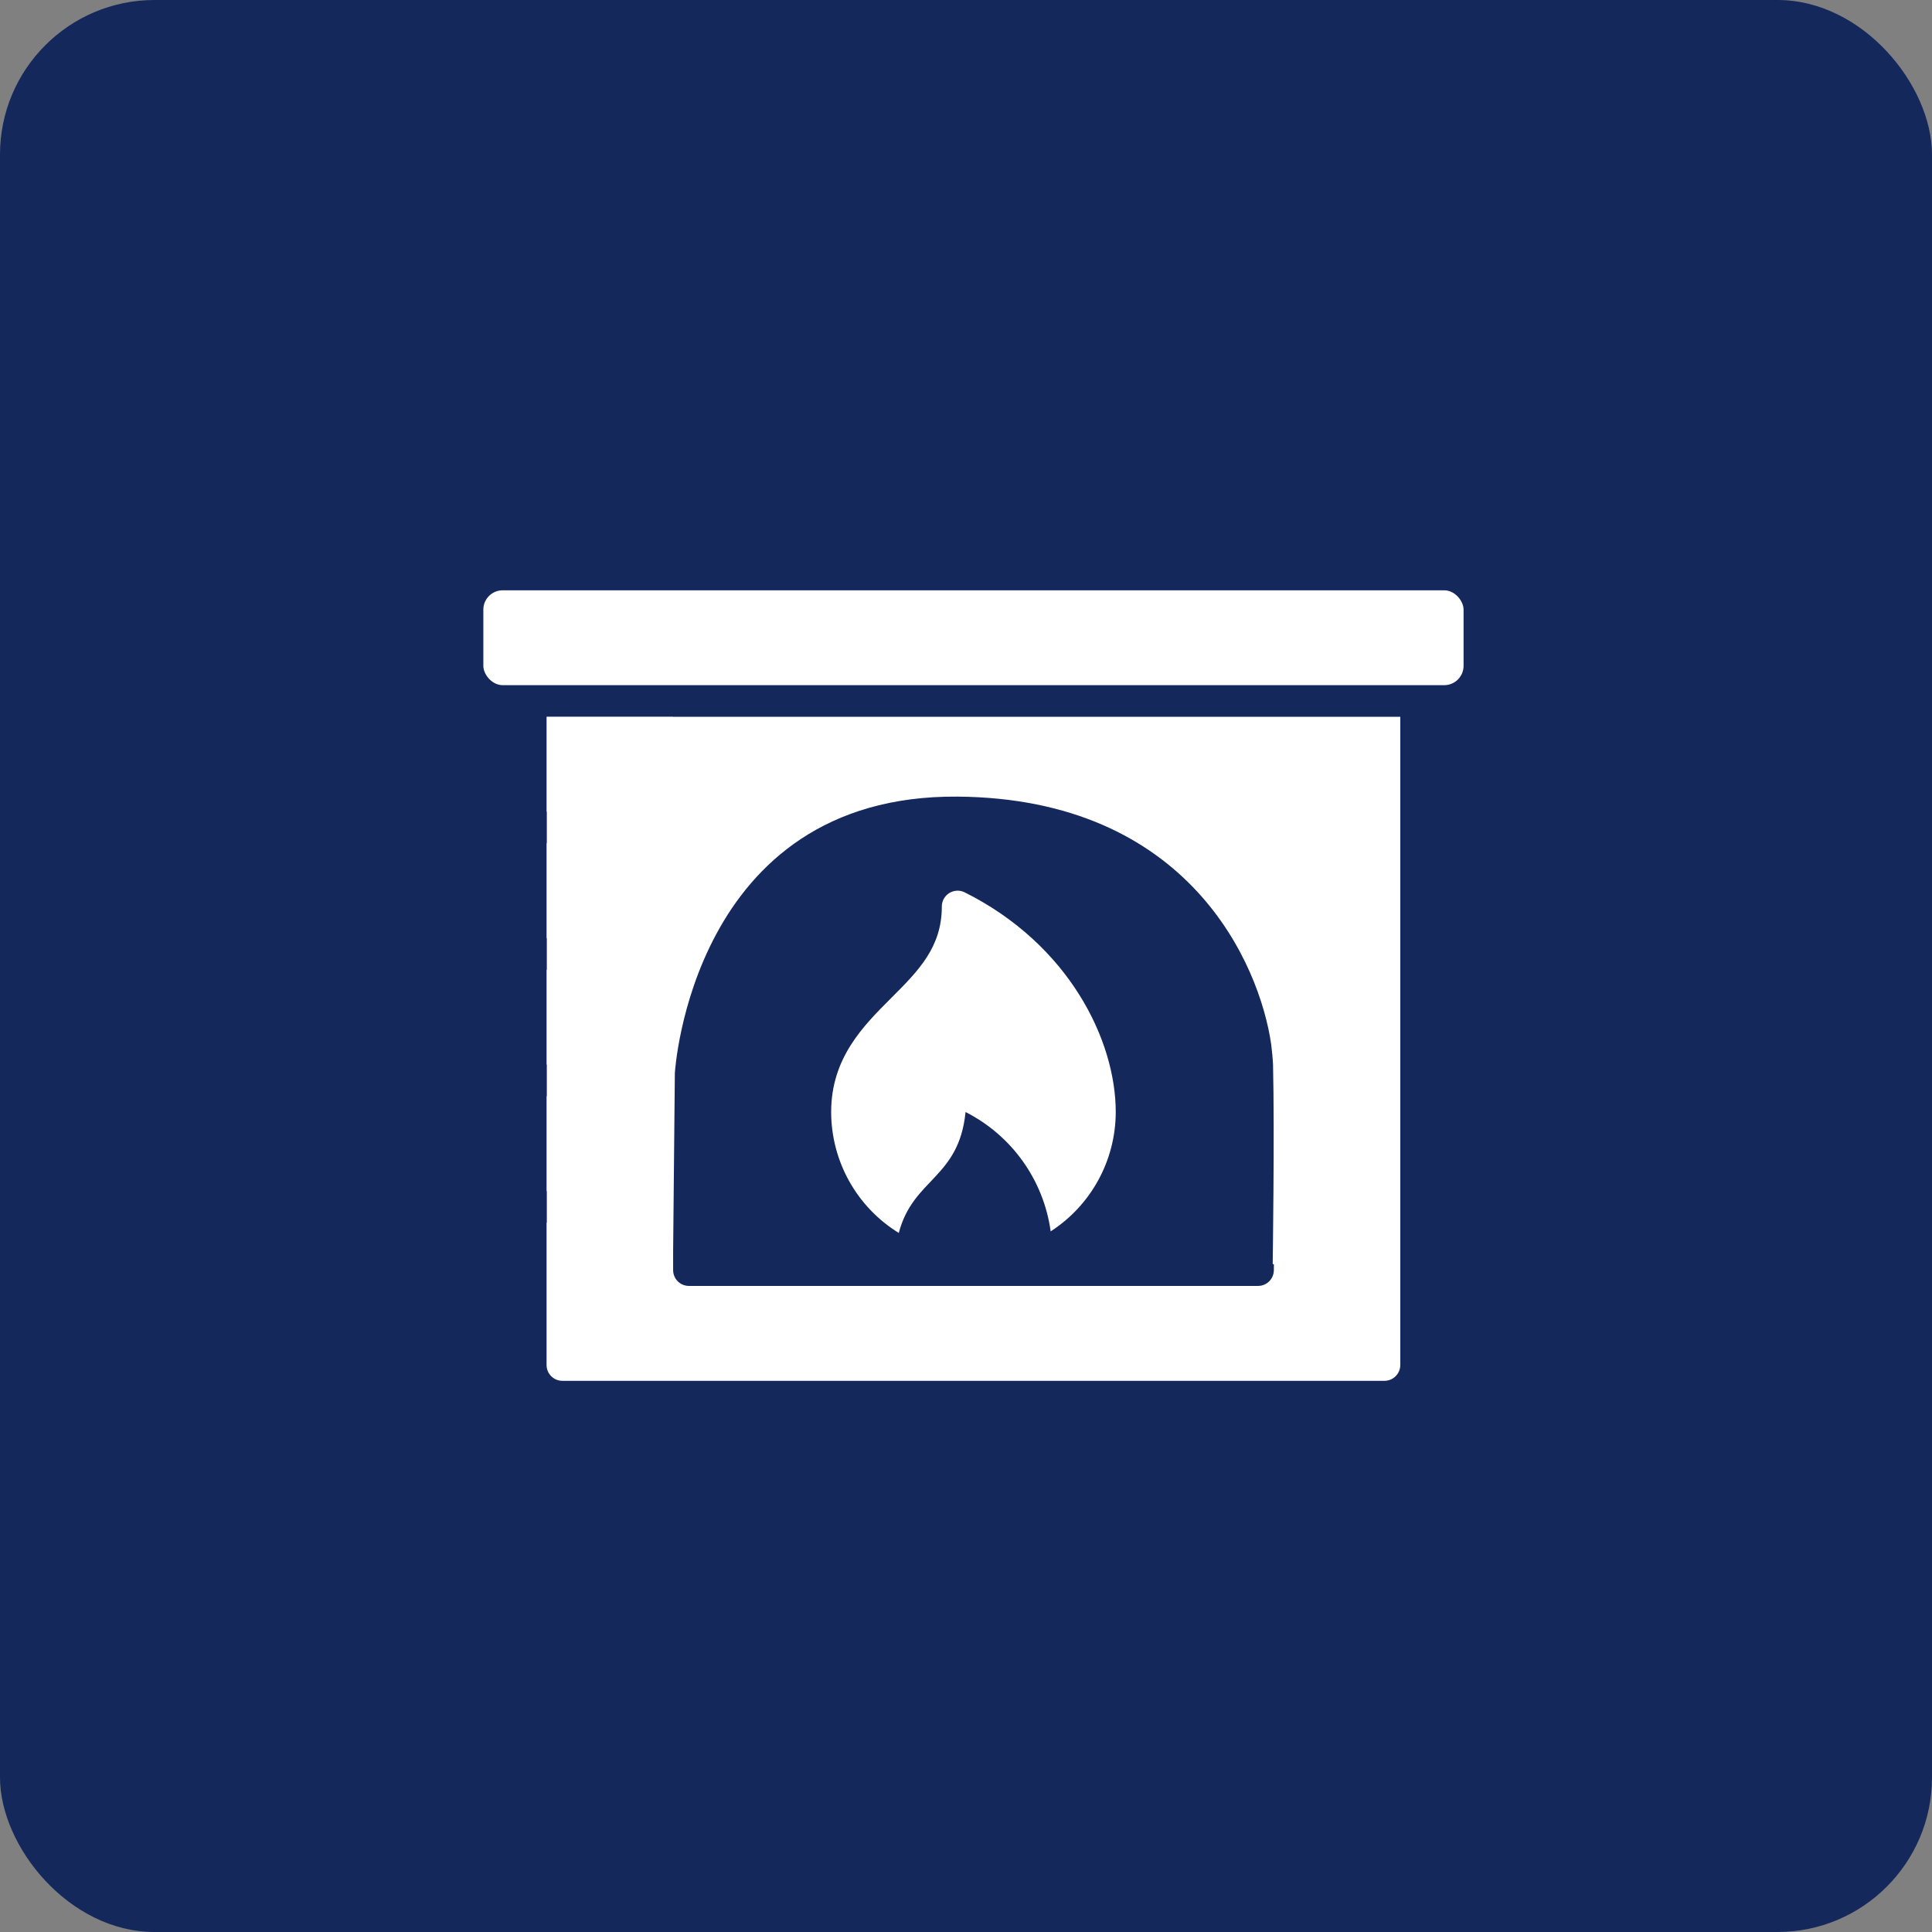
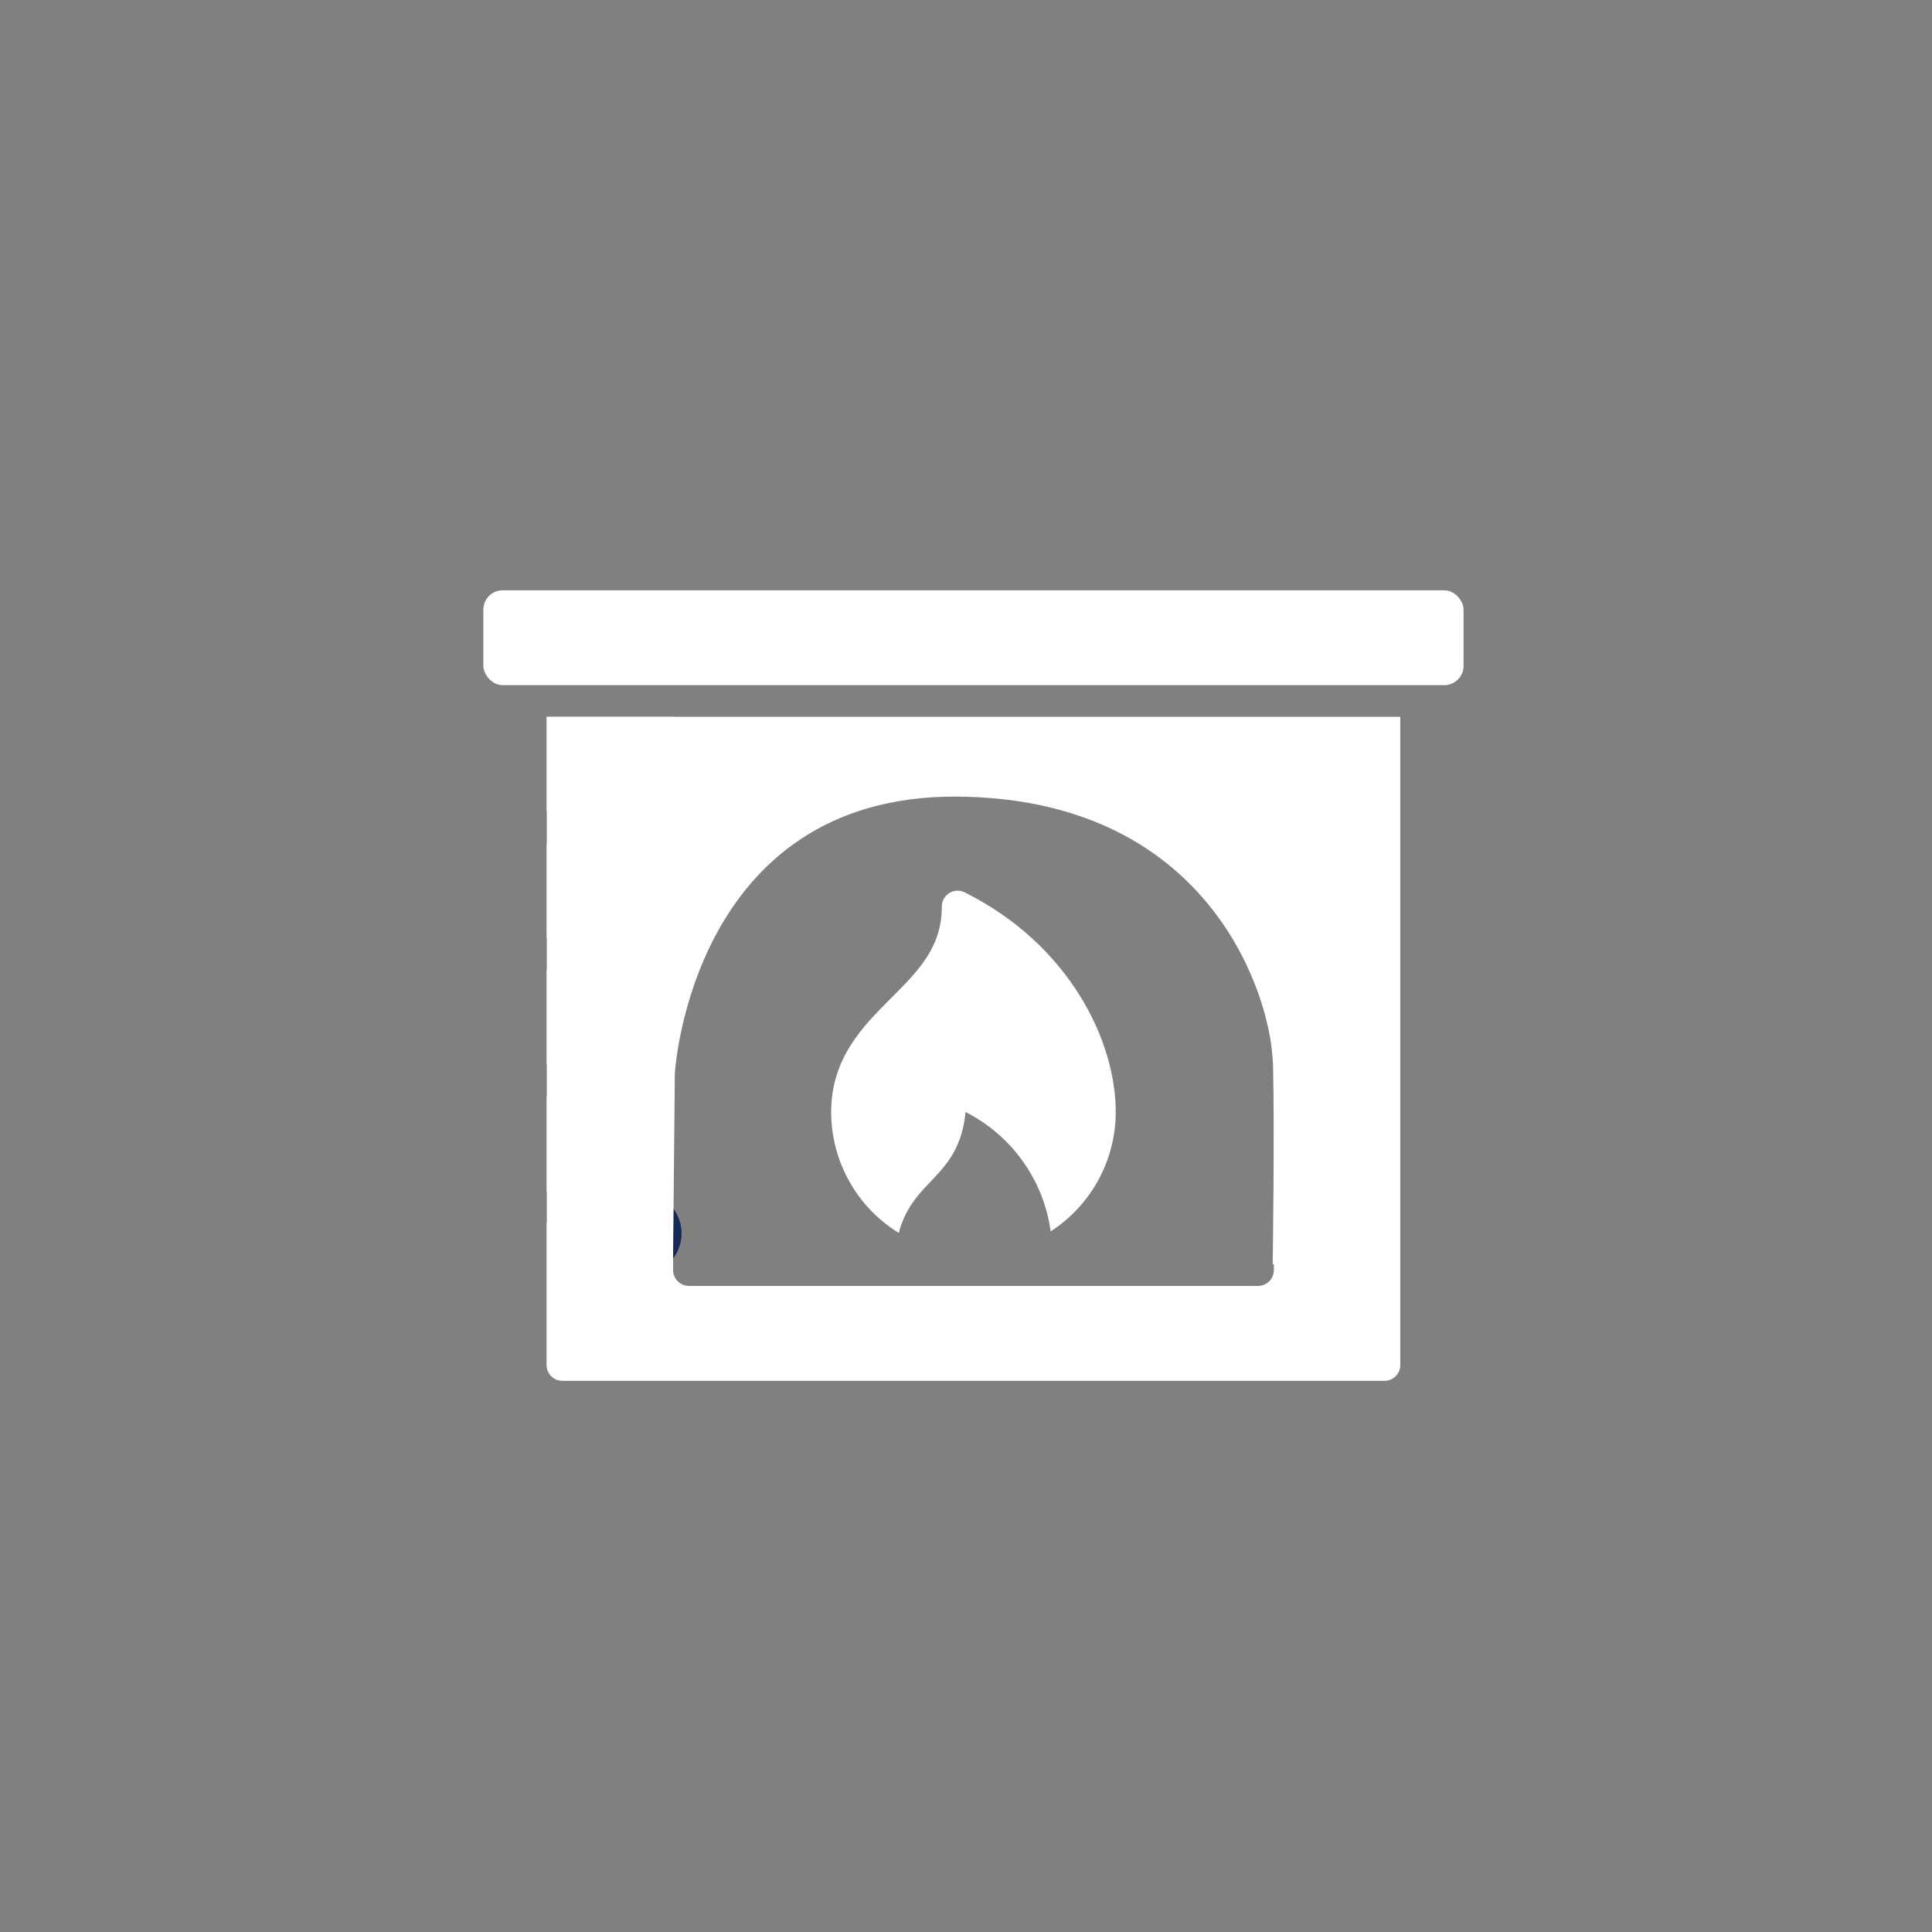
<svg xmlns="http://www.w3.org/2000/svg" id="Ebene_1" width="100" height="100" viewBox="0 0 100 100">
  <rect x="0" y="0" width="100" height="100" fill="#808080" stroke="none" />
-   <rect width="100" height="100" rx="8" ry="8" fill="#14285c" />
-   <circle cx="66.669" cy="63.841" r="2.145" fill="#14285c" />
  <circle cx="33.134" cy="63.841" r="2.144" fill="#14285c" />
  <rect x="25.018" y="30.554" width="50.736" height="4.91" rx="1" ry="1" fill="#fff" />
-   <path d="M49.933,46.188c-.404-.202-.896-.038-1.098.366-.057.114-.086.239-.086.366,0,2.116-1.216,3.332-2.624,4.741-1.455,1.454-3.104,3.104-3.104,5.898.003,2.552,1.327,4.92,3.5,6.258.741-2.836,3.11-2.812,3.456-6.258,2.393,1.212,4.04,3.52,4.406,6.177,2.097-1.355,3.365-3.68,3.368-6.177,0-3.714-2.417-8.67-7.817-11.371Z" fill="#fff" />
+   <path d="M49.933,46.188c-.404-.202-.896-.038-1.098.366-.057.114-.086.239-.086.366,0,2.116-1.216,3.332-2.624,4.741-1.455,1.454-3.104,3.104-3.104,5.898.003,2.552,1.327,4.92,3.5,6.258.741-2.836,3.11-2.812,3.456-6.258,2.393,1.212,4.04,3.52,4.406,6.177,2.097-1.355,3.365-3.68,3.368-6.177,0-3.714-2.417-8.67-7.817-11.371" fill="#fff" />
  <path d="M72.48,37.1h-37.641v-.004h-6.536v.004h-.013v4.91h.013v1.637h-.013v4.91h.013v1.637h-.013v4.91h.013v1.637h-.013v4.91h.013v1.637h-.013v7.365c0,.452.366.818.818.818h42.552c.452,0,.818-.366.818-.818v-5.235h0v-28.316h-0ZM65.934,65.741c0,.452-.366.818-.818.818h-29.459c-.449,0-.811-.362-.816-.809v-.961l.089-9.244s.84-14.424,14.639-14.312c11.94.098,15.624,8.644,16.228,12.825.041.347.078.695.095,1.045.084,3.563-.018,10.33-.018,10.33l.061-0v.309Z" fill="#fff" />
</svg>